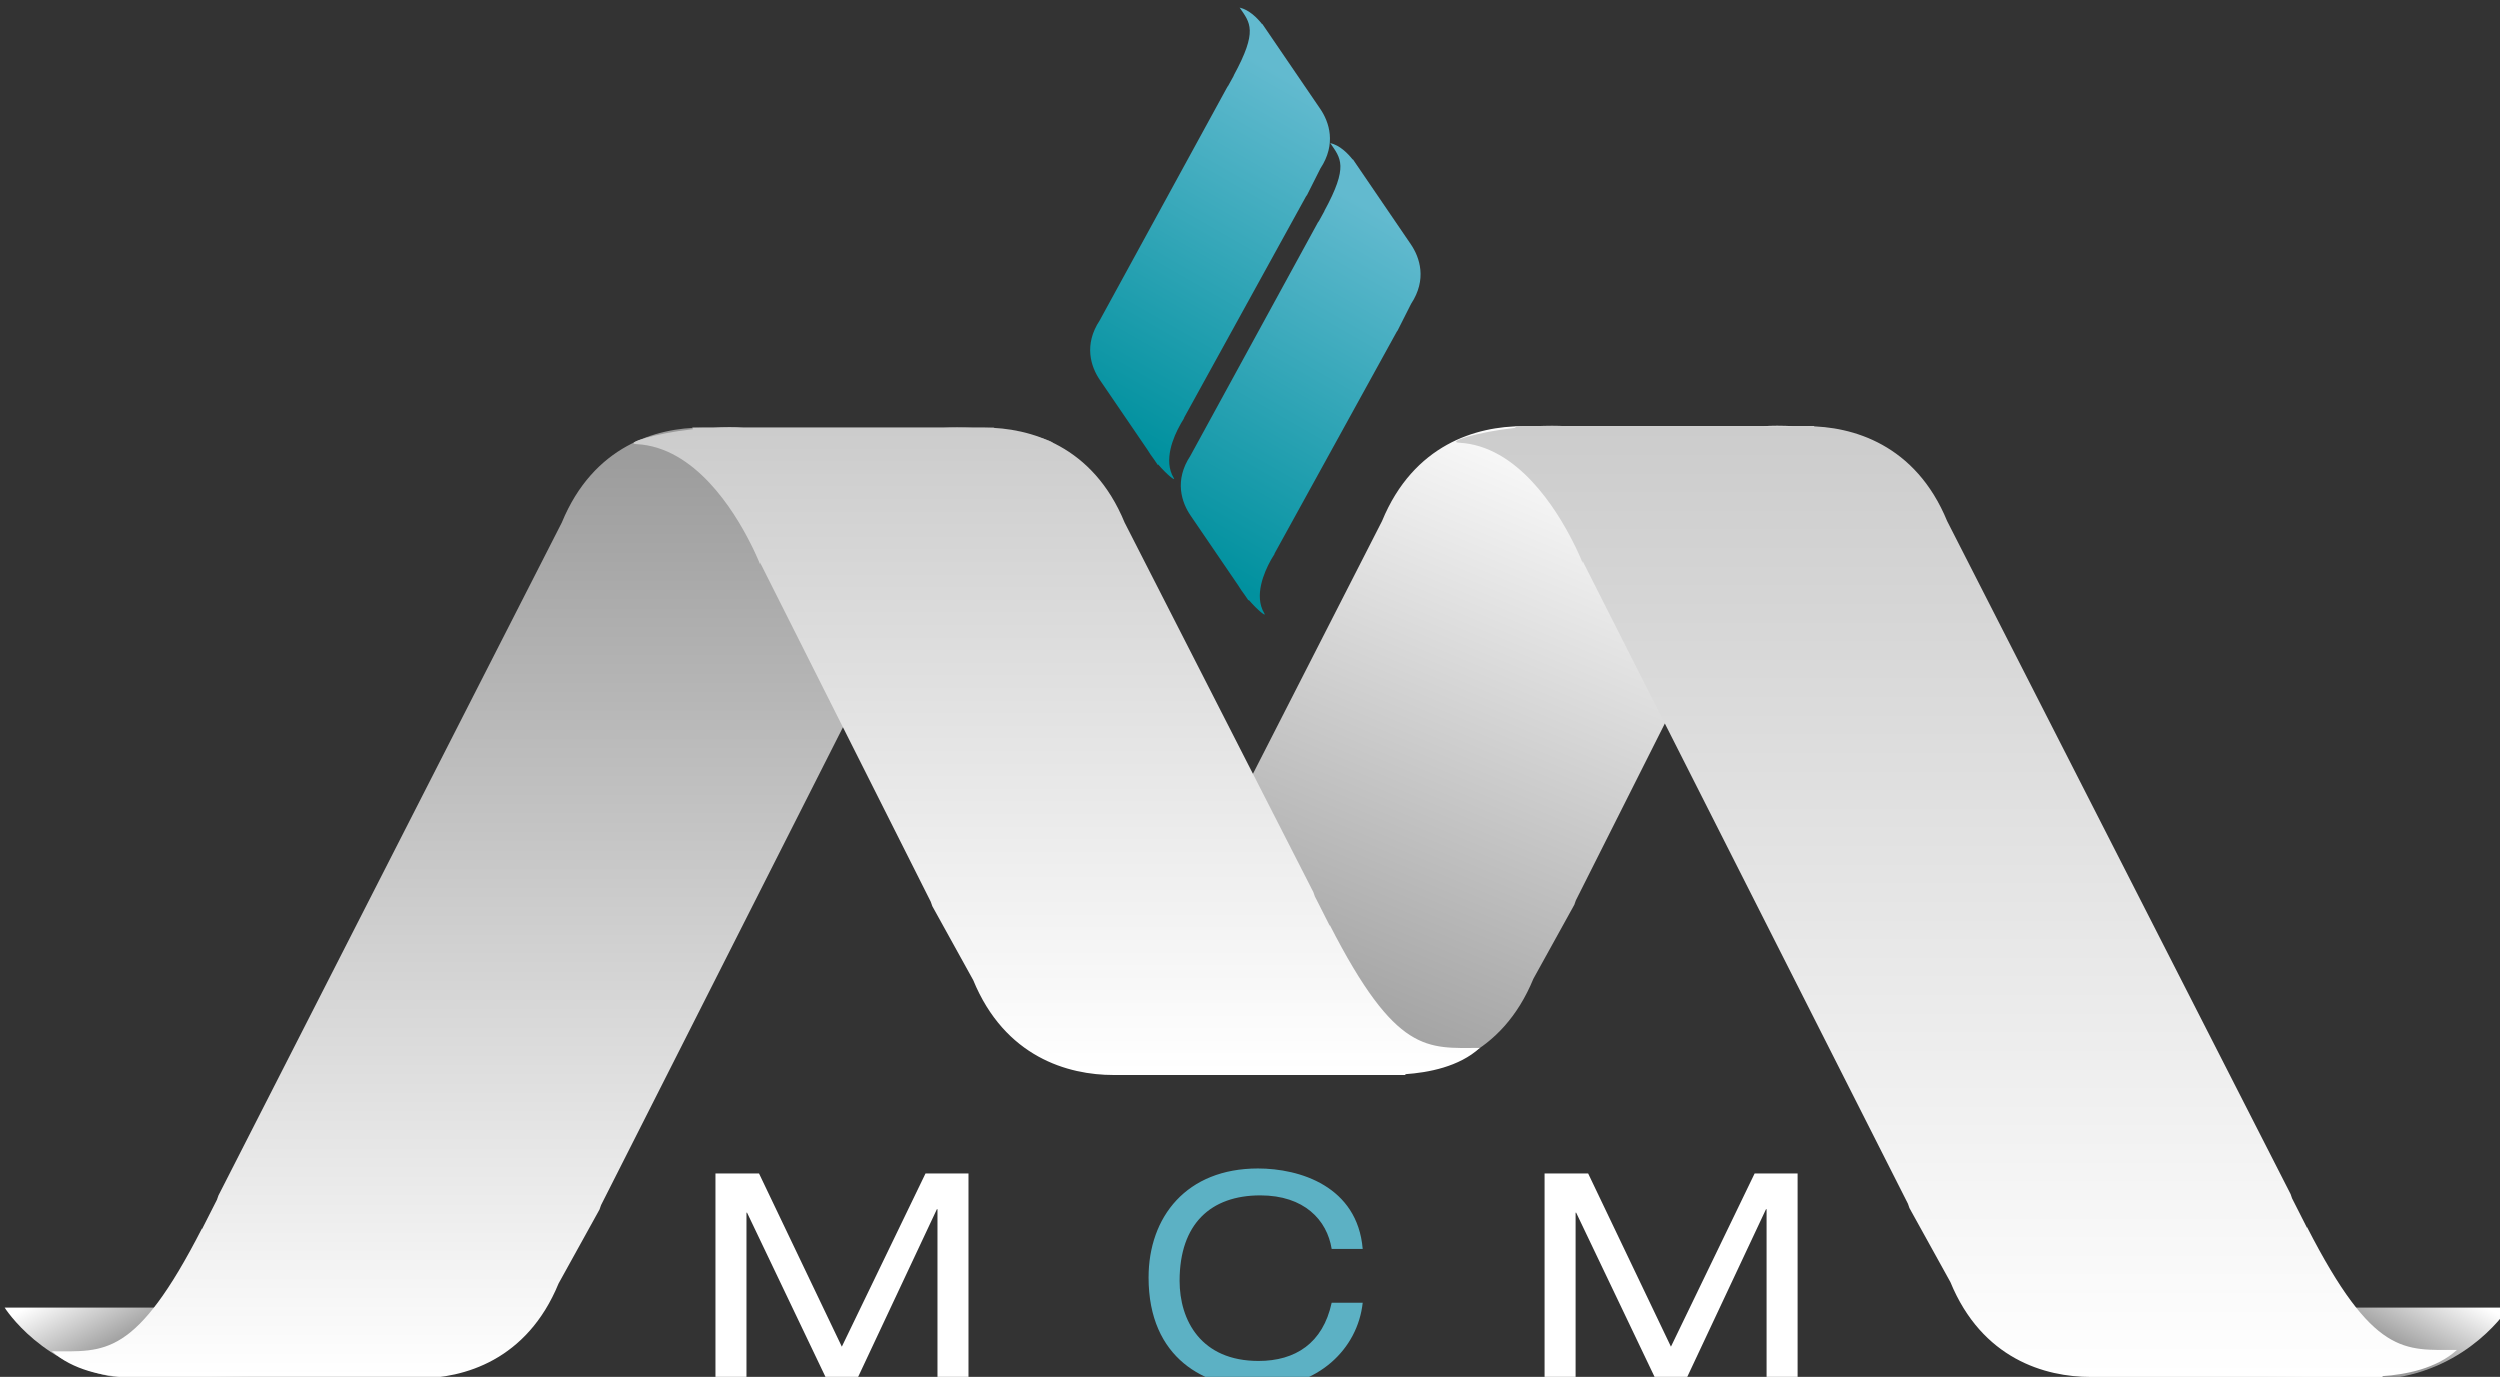
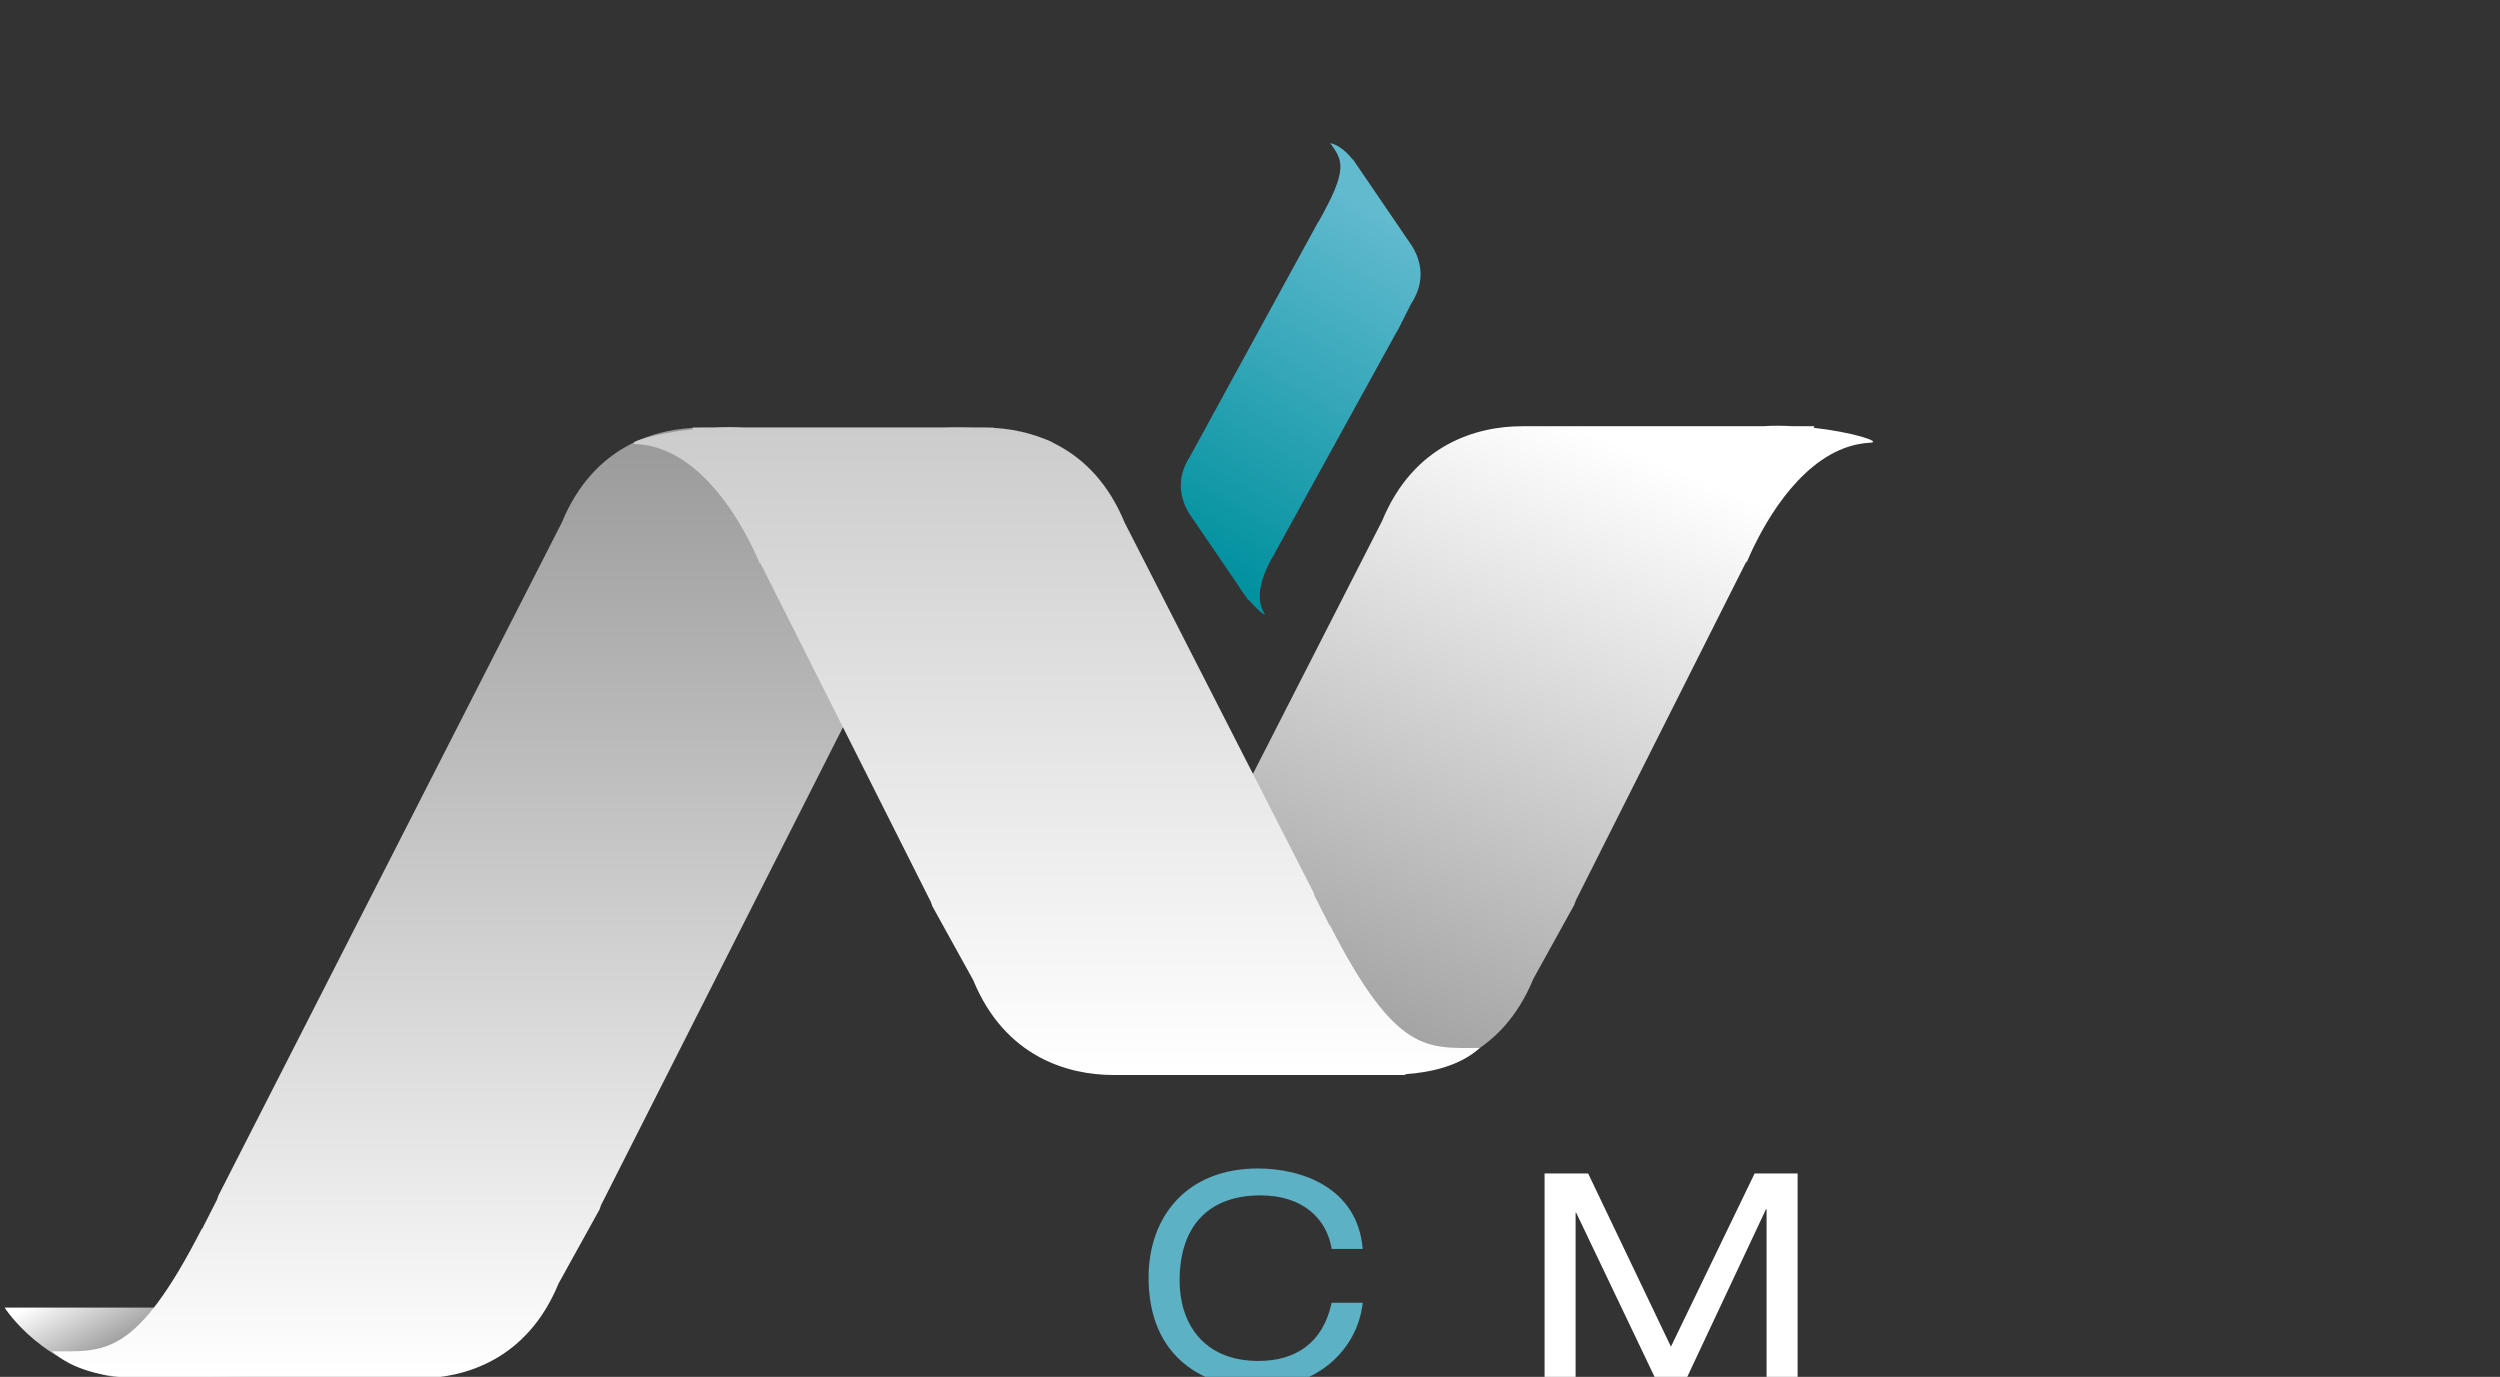
<svg xmlns="http://www.w3.org/2000/svg" width="59.289mm" height="32.654mm" version="1.1" viewBox="0 0 59.289 32.654">
  <rect x="0" y="0" width="59.289" height="32.654" fill="#333333" stroke="none" />
  <defs>
    <clipPath id="clipPath3275">
      <path d="m0 4442h1366v-4442h-1366z" />
    </clipPath>
    <linearGradient id="linearGradient3183" x2="1" gradientTransform="matrix(-2.768 -4.982 4.982 -2.768 262.13 4298.6)" gradientUnits="userSpaceOnUse">
      <stop stop-color="#fff" offset="0" />
      <stop stop-color="#999" offset="1" />
    </linearGradient>
    <linearGradient id="linearGradient3263" x2="1" gradientTransform="matrix(0 67.686 67.686 0 229.75 4290.7)" gradientUnits="userSpaceOnUse">
      <stop stop-color="#fff" offset="0" />
      <stop stop-color="#ccc" offset="1" />
    </linearGradient>
    <linearGradient id="linearGradient3223" x2="1" gradientTransform="matrix(-19.151 -46.383 -46.383 19.151 205.39 4357.3)" gradientUnits="userSpaceOnUse">
      <stop stop-color="#fff" offset="0" />
      <stop stop-color="#999" offset="1" />
    </linearGradient>
    <linearGradient id="linearGradient3243" x2="1" gradientTransform="matrix(0 46.101 46.101 0 165.32 4312.3)" gradientUnits="userSpaceOnUse">
      <stop stop-color="#fff" offset="0" />
      <stop stop-color="#ccc" offset="1" />
    </linearGradient>
    <linearGradient id="linearGradient3589" x2="1" gradientTransform="matrix(-13.961 -24.33 -24.33 13.961 189.14 4373.4)" gradientUnits="userSpaceOnUse">
      <stop stop-color="#62bacf" offset="0" />
      <stop stop-color="#01919f" offset="1" />
    </linearGradient>
    <linearGradient id="linearGradient3609" x2="1" gradientTransform="matrix(-13.962 -24.331 -24.331 13.962 182.65 4383.1)" gradientUnits="userSpaceOnUse">
      <stop stop-color="#62bacf" offset="0" />
      <stop stop-color="#01919f" offset="1" />
    </linearGradient>
    <linearGradient id="linearGradient3203" x2="1" gradientTransform="matrix(0 67.686 -67.686 0 129.23 4290.7)" gradientUnits="userSpaceOnUse">
      <stop stop-color="#fff" offset="0" />
      <stop stop-color="#999" offset="1" />
    </linearGradient>
    <linearGradient id="linearGradient3163" x2="1" gradientTransform="matrix(2.768 -4.981 -4.981 -2.768 97.139 4298.6)" gradientUnits="userSpaceOnUse">
      <stop stop-color="#fff" offset="0" />
      <stop stop-color="#999" offset="1" />
    </linearGradient>
  </defs>
  <g transform="translate(-79.213 -161.23)">
    <g transform="matrix(.265 0 0 .265 9.638 36.705)">
      <g transform="matrix(1.25 0 0 -1.25 150.46 5956.3)">
-         <path d="m90.001 4295.5s2.767-4.428 8.634-5.092l10.185 0.221-1.107 4.871z" fill="url(#linearGradient3163)" />
+         <path d="m90.001 4295.5s2.767-4.428 8.634-5.092l10.185 0.221-1.107 4.871" fill="url(#linearGradient3163)" />
      </g>
      <g transform="matrix(1.25 0 0 -1.25 150.46 5956.3)">
-         <path d="m251.56 4295.5-1.108-4.871 10.186-0.221c5.867 0.664 8.635 5.092 8.635 5.092z" fill="url(#linearGradient3183)" />
-       </g>
+         </g>
      <g transform="matrix(1.25 0 0 -1.25 150.46 5956.3)">
        <path d="m157.16 4358.5h-17.227c-3.249 0-7.774-1.284-10.038-6.791l-24.586-48.182-0.106-0.305-1.075-2.116 4e-3 0.066c-4.761-9.3-6.975-8.801-10.74-8.801 1.482-1.354 3.696-1.766 5.345-1.879l-0.029-0.058h20.917c3.247 0 7.772 1.283 10.036 6.791l2.933 5.301 0.106 0.307 23.299 46.026-0.02-0.175s0.189 0.477 0.521 1.169l0.164 0.327c1.208 2.411 4.01 6.924 8.17 7.139 0.933 0.048-1.236 0.758-4.04 1.07l0.055 0.111h-1.46c-0.398 0.02-0.8 0.034-1.2 0.034-0.345 0-0.689-0.01-1.029-0.034" fill="url(#linearGradient3203)" />
      </g>
      <g transform="matrix(1.25 0 0 -1.25 150.46 5956.3)">
        <path d="m215.88 4358.6h-17.226c-3.251 0-7.774-1.284-10.039-6.791l-13.517-26.465-0.106-0.306-6.493-12.788h20.915c3.249 0 7.775 1.284 10.038 6.792l2.932 5.301 0.106 0.306 12.23 24.31-0.022-0.176s0.189 0.477 0.522 1.17l0.164 0.326c1.209 2.411 4.009 6.924 8.17 7.139 0.933 0.048-1.236 0.757-4.039 1.07l0.055 0.112h-1.462c-0.398 0.02-0.799 0.034-1.199 0.034-0.345 0-0.689-0.01-1.029-0.034" fill="url(#linearGradient3223)" />
      </g>
      <g transform="matrix(1.25 0 0 -1.25 150.46 5956.3)">
        <path d="m140.69 4358.5h-1.46l0.055-0.111c-2.804-0.312-4.972-1.022-4.04-1.07 4.161-0.215 6.961-4.728 8.171-7.139l0.164-0.327c0.332-0.692 0.52-1.169 0.52-1.169l-0.021 0.175 12.231-24.309 0.106-0.306 2.932-5.302c2.264-5.508 6.789-6.79 10.037-6.79h20.917l-0.029 0.057c1.648 0.113 3.861 0.526 5.341 1.879-3.764 0-5.978-0.498-10.737 8.801l2e-3 -0.065-1.072 2.115-0.108 0.306-13.515 26.464c-2.265 5.507-6.789 6.791-10.038 6.791h-17.226c-0.341 0.024-0.685 0.034-1.03 0.034-0.4 0-0.802-0.014-1.2-0.034" fill="url(#linearGradient3243)" />
      </g>
      <g transform="matrix(1.25 0 0 -1.25 150.46 5956.3)">
-         <path d="m199.58 4358.6h-1.46l0.055-0.112c-2.805-0.312-4.974-1.022-4.041-1.07 4.163-0.214 6.962-4.728 8.173-7.139l0.164-0.326c0.332-0.693 0.521-1.17 0.521-1.17l-0.021 0.176 23.298-46.026 0.106-0.307 2.933-5.302c2.264-5.507 6.789-6.79 10.038-6.79h20.916l-0.029 0.058c1.647 0.113 3.862 0.525 5.343 1.878-3.764 0-5.979-0.498-10.738 8.801l3e-3 -0.065-1.073 2.116-0.106 0.305-24.588 48.182c-2.264 5.507-6.789 6.791-10.036 6.791h-17.227c-0.342 0.024-0.686 0.034-1.031 0.034-0.4 0-0.801-0.014-1.2-0.034" fill="url(#linearGradient3263)" />
-       </g>
+         </g>
      <g transform="matrix(1.25 0 0 -1.25 150.46 5956.3)">
        <g clip-path="url(#clipPath3275)">
          <g transform="translate(155.93 4305.1)">
-             <path d="m0 0h3.078v-14.953h-2.22v12.398h-0.042l-5.822-12.398h-1.968l-5.801 12.147h-0.042v-12.147h-2.22v14.953h3.12l5.927-12.398z" fill="#fff" />
-           </g>
+             </g>
          <g transform="translate(185.01 4299.7)">
            <path d="m0 0c-0.334 2.073-1.967 3.833-5.109 3.833-3.539 0-5.779-2.032-5.779-6.116 0-2.827 1.528-5.738 5.653-5.738 2.618 0 4.608 1.257 5.235 4.167h2.221c-0.356-3.308-3.203-6.094-7.476-6.094-3.77 0-7.854 2.073-7.854 7.896 0 4.356 2.723 7.811 7.833 7.811 2.994 0 7.12-1.277 7.497-5.759z" fill="#5cb1c4" />
          </g>
          <g transform="translate(215.29 4305.1)">
            <path d="m0 0h3.078v-14.953h-2.221v12.398h-0.041l-5.822-12.398h-1.969l-5.8 12.147h-0.041v-12.147h-2.221v14.953h3.121l5.926-12.398z" fill="#fff" />
          </g>
        </g>
      </g>
      <g transform="matrix(1.25 0 0 -1.25 150.46 5956.3)">
        <path d="m184.48 4374 0.017 0.015-0.402-0.731-0.069-0.092-9.136-16.717c-1.154-1.75-0.63-3.321 0.016-4.266l3.418-5.012c0.132-0.224 0.285-0.44 0.442-0.65l0.29-0.424 0.021 0.038c0.647-0.753 1.283-1.242 1.113-0.963-0.763 1.254-5e-3 2.964 0.454 3.795l0.064 0.112c0.135 0.233 0.235 0.384 0.235 0.384l-0.044-0.042 8.767 15.913 0.066 0.093 0.961 1.903c1.156 1.752 0.629 3.323-0.015 4.269l-4.149 6.086-0.014-0.02c-0.36 0.457-0.918 1.018-1.607 1.182 0.748-1.097 1.333-1.642-0.428-4.873" fill="url(#linearGradient3589)" />
      </g>
      <g transform="matrix(1.25 0 0 -1.25 150.46 5956.3)">
-         <path d="m177.99 4383.7 0.021 0.015-0.405-0.733-0.067-0.092-9.137-16.715c-1.156-1.75-0.631-3.323 0.015-4.267l3.419-5.013c0.131-0.223 0.284-0.44 0.441-0.648l0.29-0.426 0.021 0.04c0.649-0.754 1.286-1.244 1.114-0.964-0.763 1.254-7e-3 2.963 0.457 3.794l0.062 0.113c0.133 0.234 0.238 0.385 0.238 0.385l-0.049-0.041 8.766 15.911 0.07 0.093 0.959 1.904c1.154 1.752 0.631 3.323-0.015 4.268l-4.149 6.084-0.013-0.019c-0.36 0.457-0.921 1.018-1.606 1.183 0.747-1.096 1.33-1.642-0.432-4.872" fill="url(#linearGradient3609)" />
-       </g>
+         </g>
    </g>
  </g>
</svg>